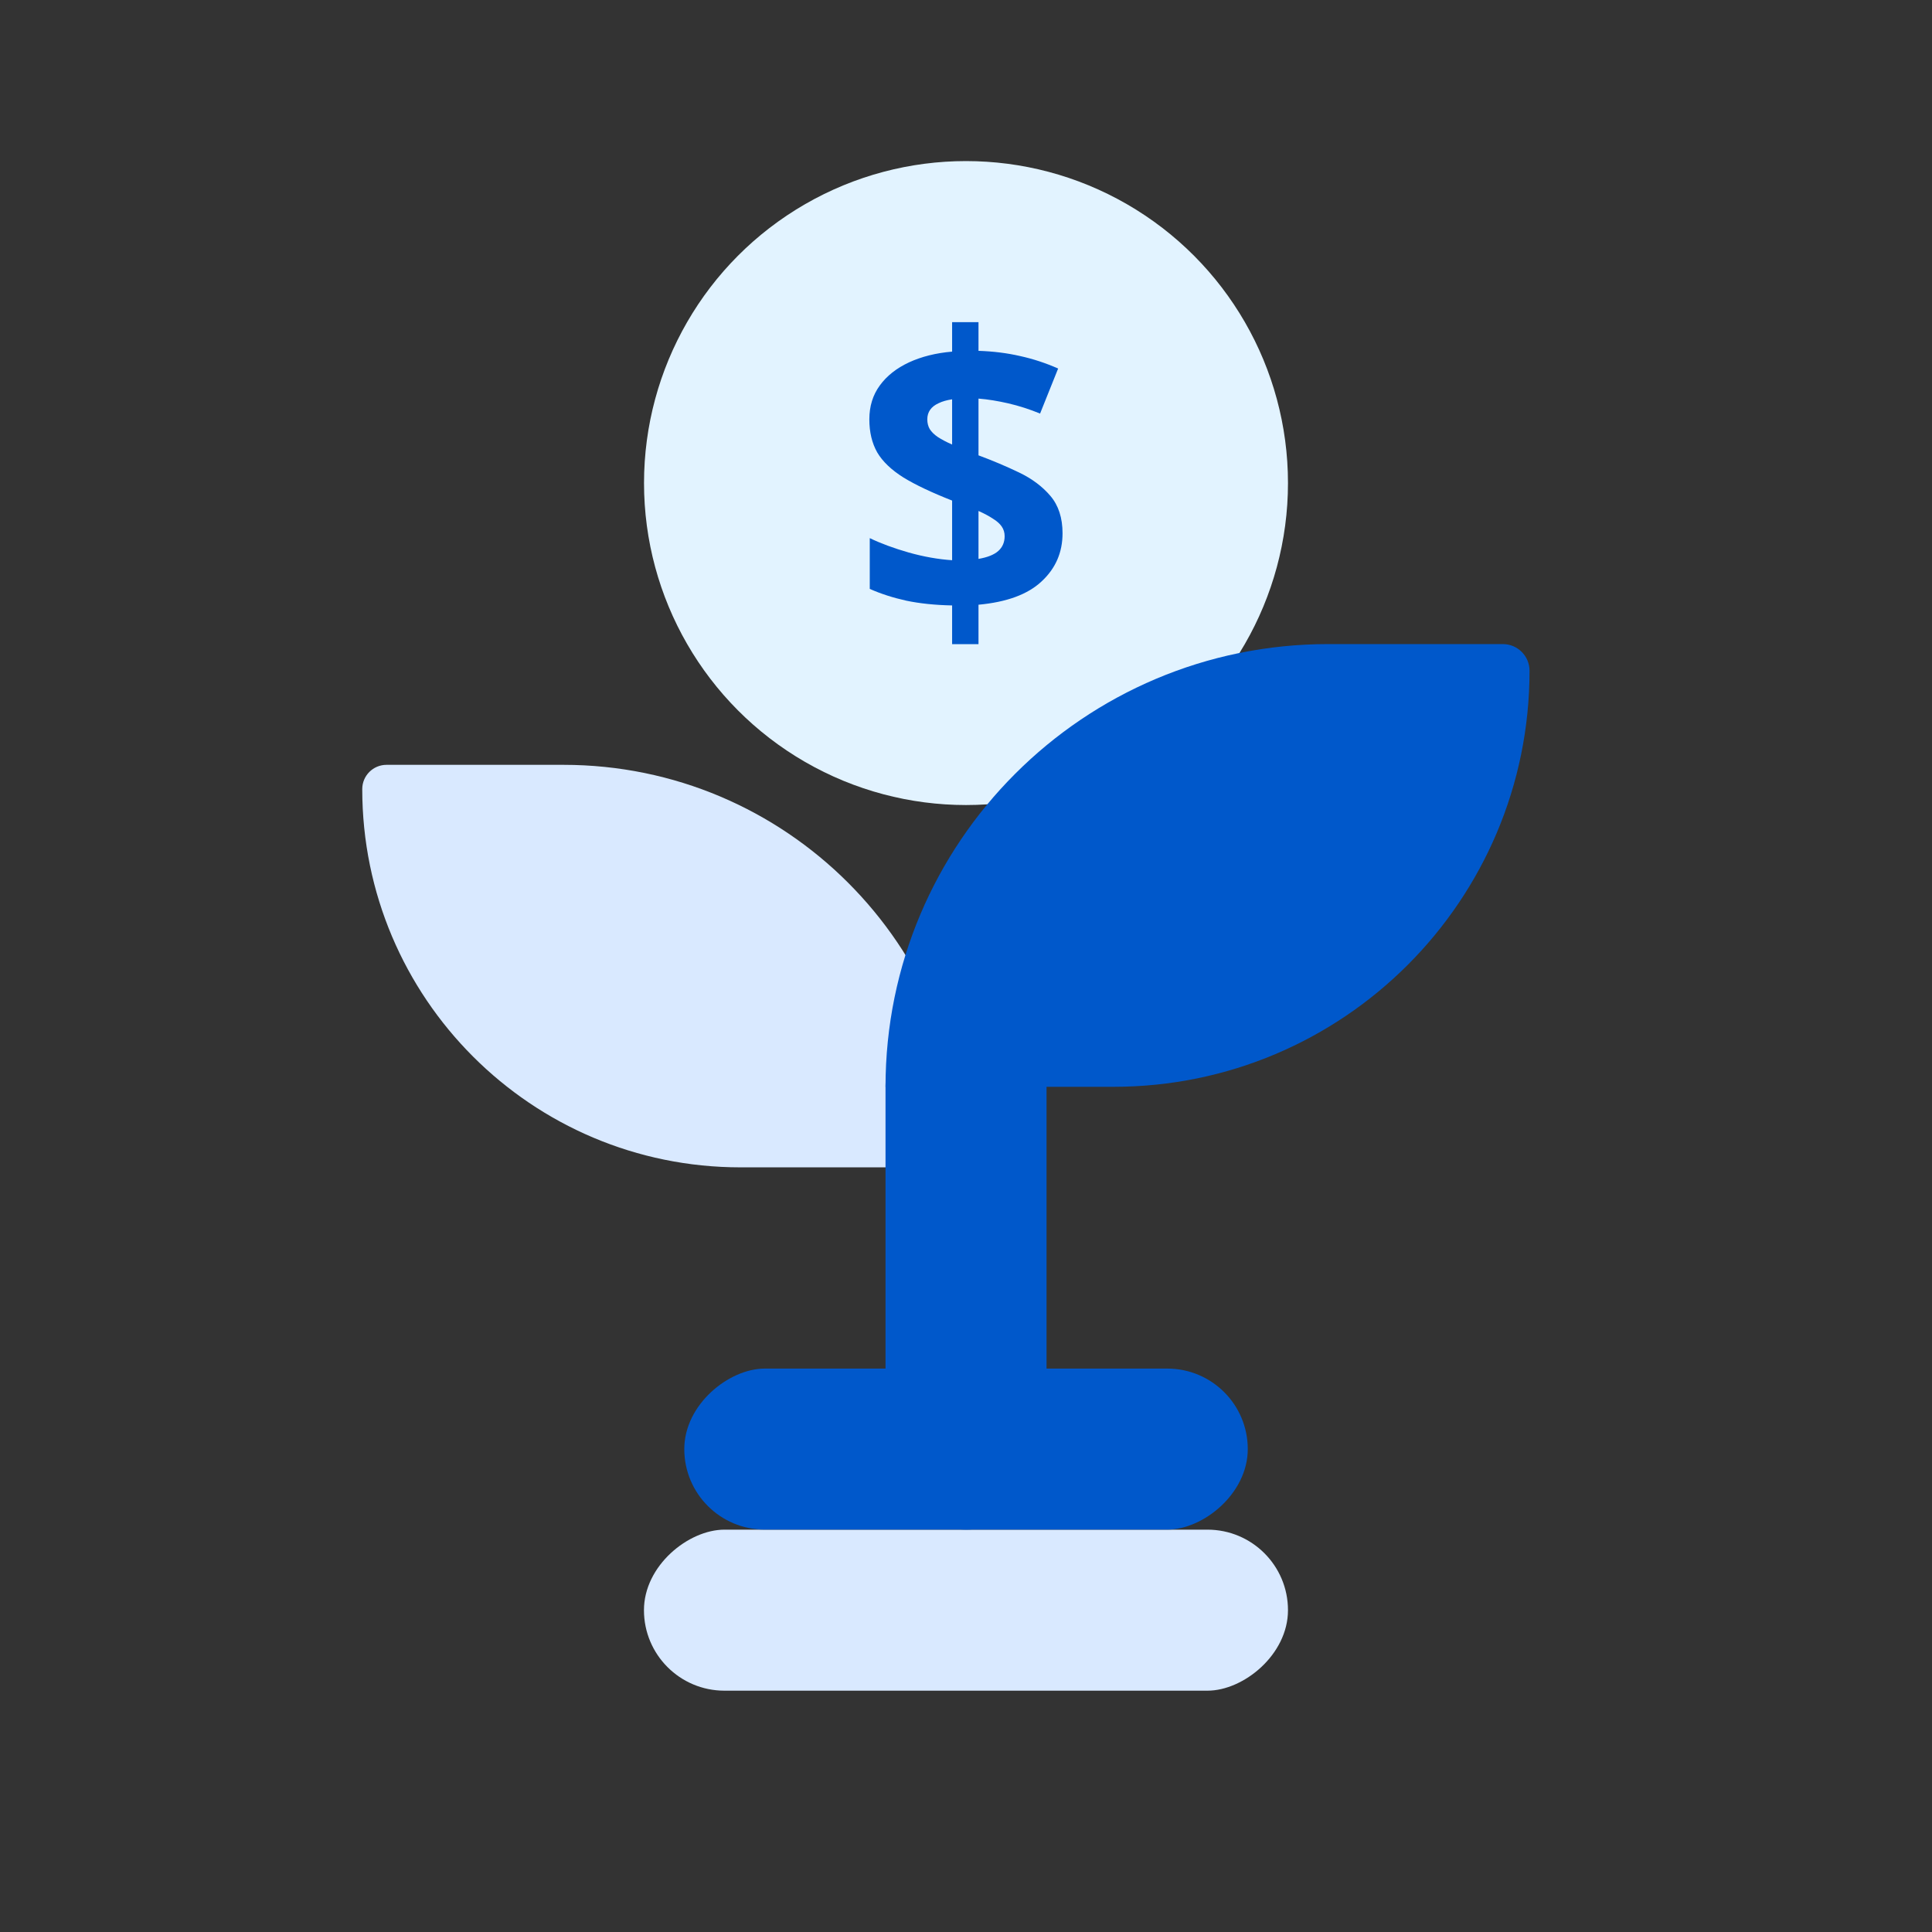
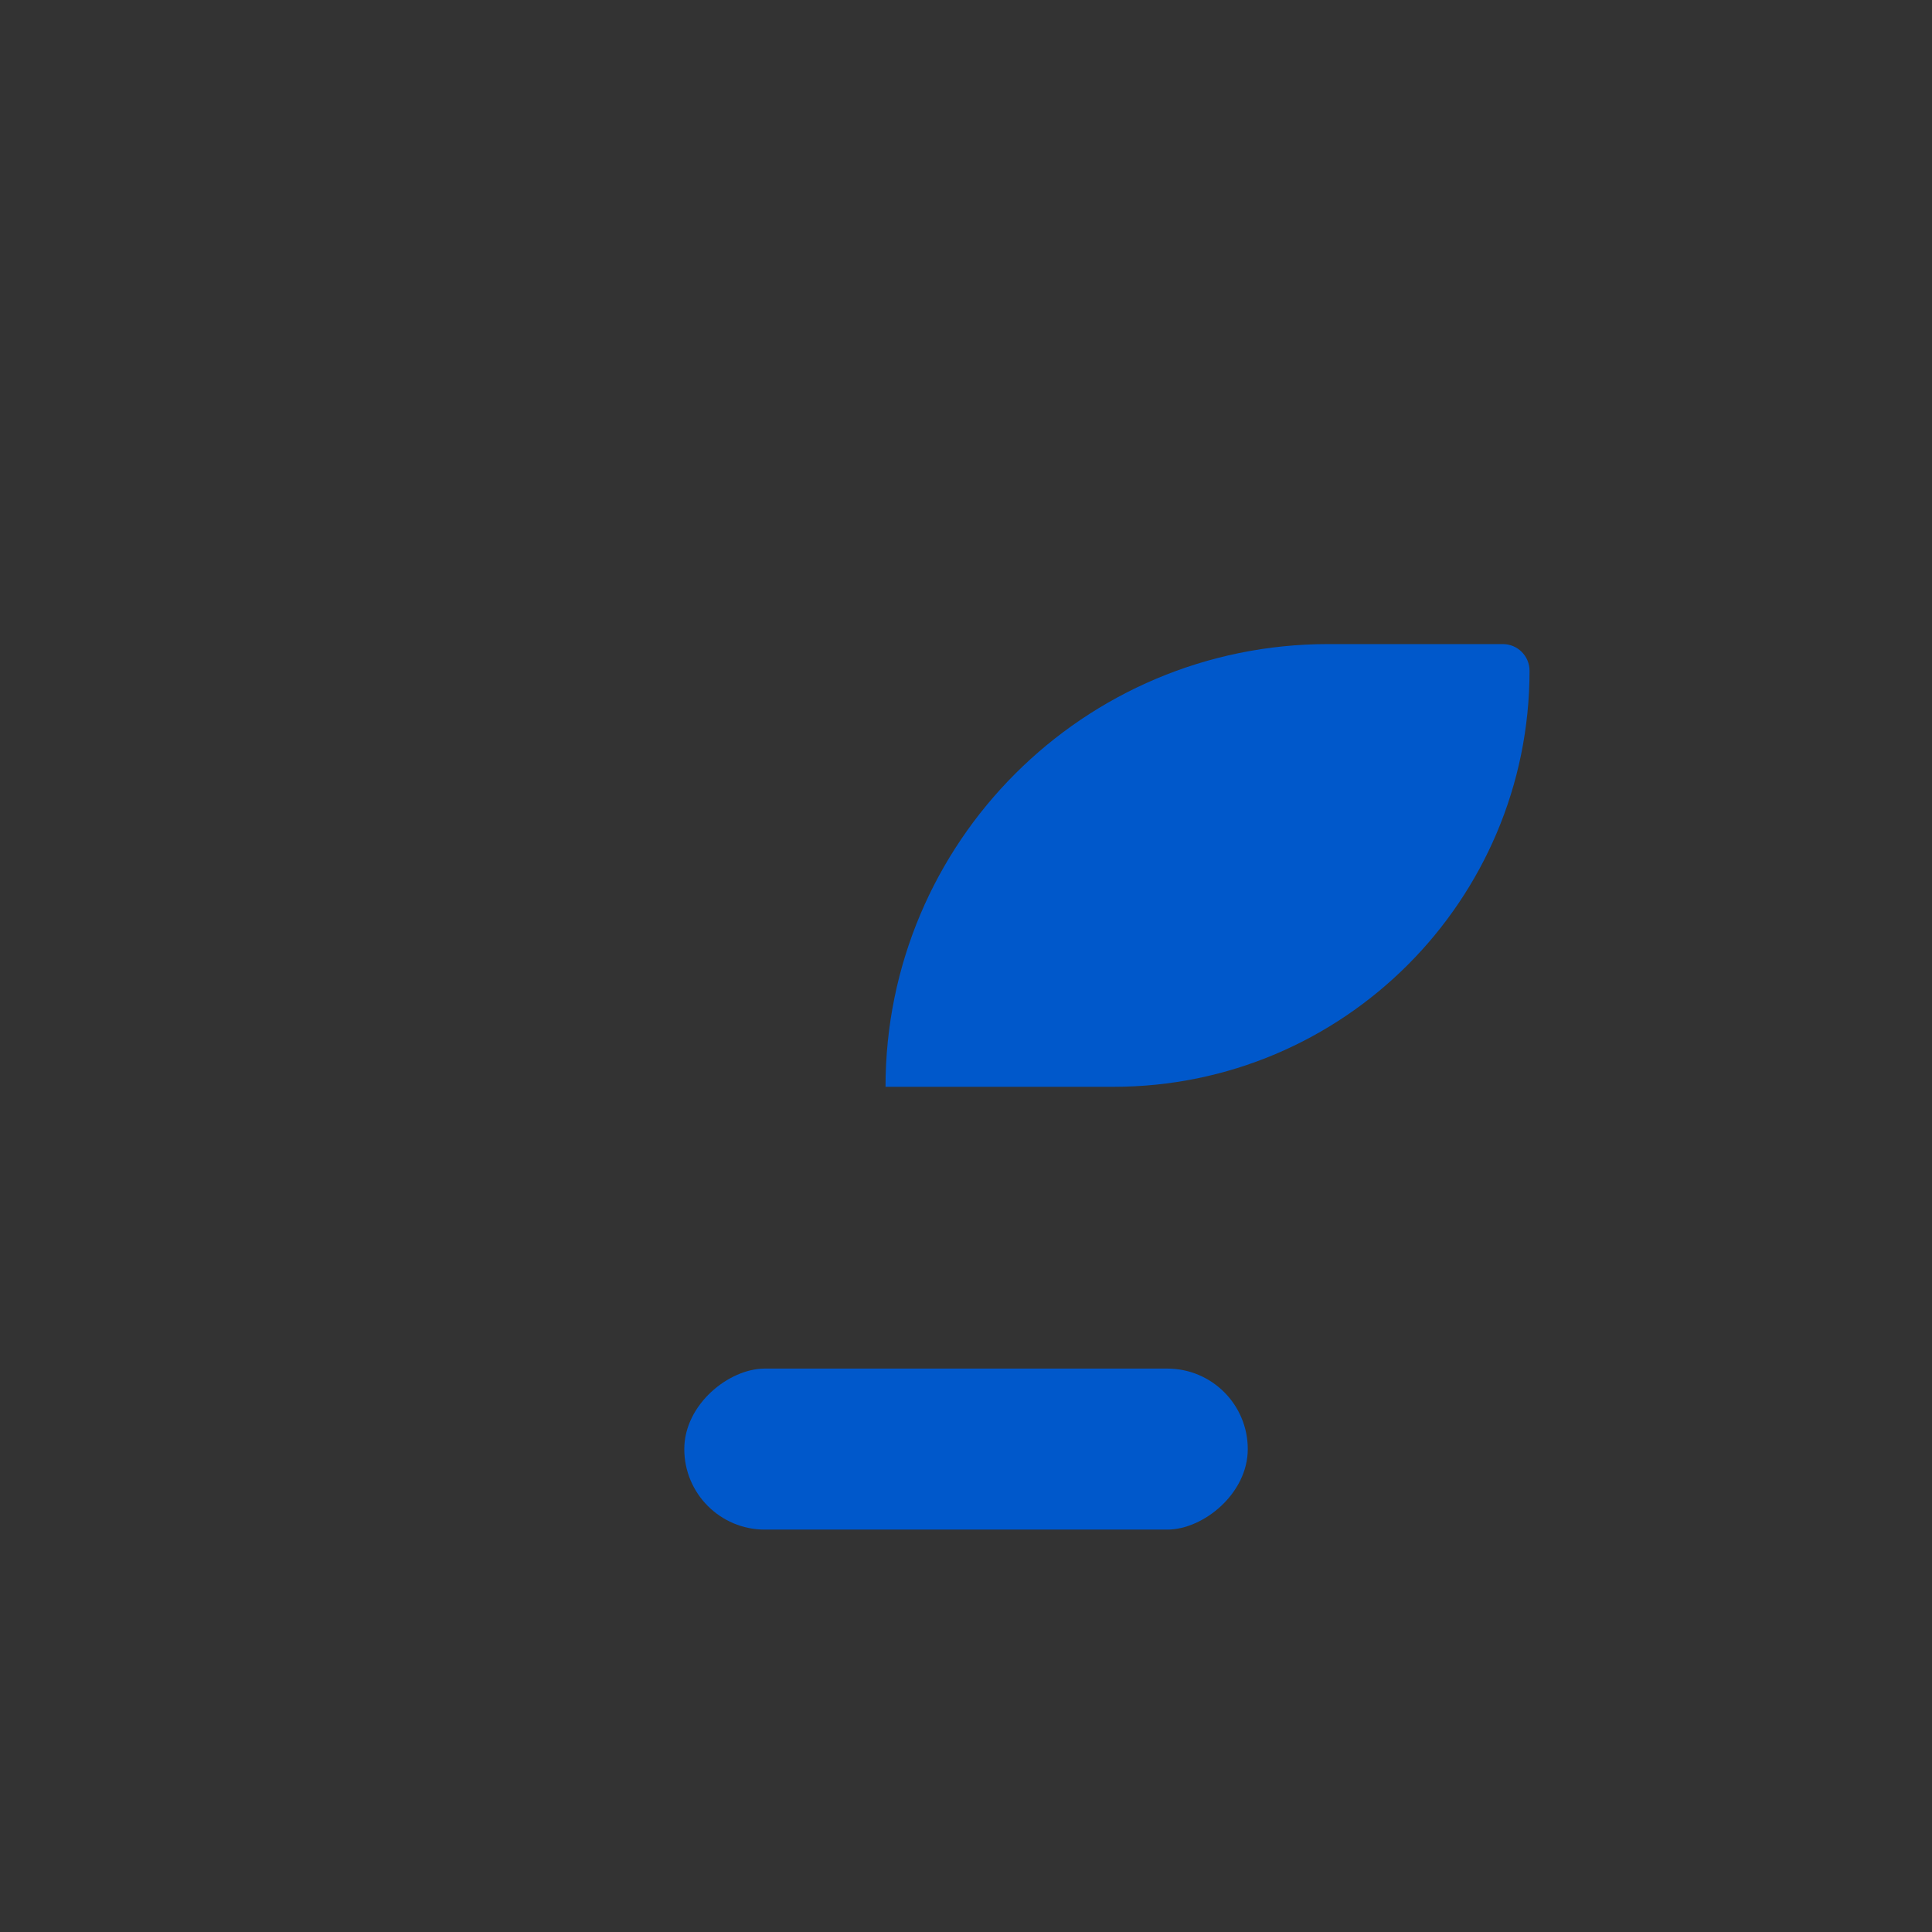
<svg xmlns="http://www.w3.org/2000/svg" width="32" height="32" viewBox="0 0 32 32" fill="none">
  <rect x="0" y="0" width="32" height="32" fill="#333333" stroke="none" />
-   <ellipse cx="16" cy="8.001" rx="5.333" ry="5.333" fill="#E2F3FF" />
-   <path d="M15.77 10.669V10.028C15.487 10.022 15.235 9.996 15.011 9.949C14.79 9.9 14.588 9.835 14.406 9.754V8.913C14.586 9 14.802 9.08 15.053 9.152C15.303 9.222 15.543 9.264 15.77 9.279V8.291C15.434 8.159 15.165 8.032 14.964 7.909C14.764 7.783 14.619 7.645 14.53 7.494C14.443 7.341 14.399 7.158 14.399 6.946C14.399 6.729 14.457 6.542 14.572 6.385C14.688 6.225 14.85 6.098 15.056 6.002C15.262 5.907 15.5 5.847 15.77 5.824V5.336H16.207V5.811C16.453 5.819 16.683 5.848 16.895 5.897C17.11 5.944 17.32 6.013 17.526 6.104L17.227 6.85C17.052 6.778 16.877 6.722 16.701 6.681C16.526 6.641 16.362 6.614 16.207 6.602V7.542C16.442 7.629 16.667 7.724 16.879 7.826C17.092 7.928 17.265 8.057 17.399 8.215C17.532 8.372 17.599 8.578 17.599 8.833C17.599 9.15 17.484 9.415 17.252 9.63C17.023 9.845 16.674 9.973 16.207 10.016V10.669H15.77ZM16.207 9.257C16.355 9.232 16.465 9.188 16.535 9.126C16.605 9.063 16.64 8.981 16.64 8.881C16.64 8.821 16.624 8.768 16.592 8.721C16.56 8.675 16.512 8.631 16.446 8.591C16.382 8.548 16.302 8.506 16.207 8.463V9.257ZM15.77 7.363V6.614C15.683 6.627 15.608 6.648 15.547 6.678C15.485 6.706 15.438 6.742 15.407 6.786C15.375 6.831 15.359 6.884 15.359 6.946C15.359 7.007 15.373 7.062 15.4 7.108C15.43 7.155 15.475 7.199 15.534 7.239C15.596 7.279 15.674 7.321 15.77 7.363Z" fill="#0058CB" />
-   <path d="M16 19.335C16 15.653 13.015 12.668 9.333 12.668H6.402C6.18 12.668 6 12.848 6 13.07V13.07C6 16.53 8.805 19.335 12.265 19.335H16V19.335Z" fill="#D9E9FF" />
  <path d="M14.667 18.001C14.667 13.951 17.95 10.668 22 10.668H24.892C25.136 10.668 25.334 10.866 25.334 11.11V11.11C25.334 14.916 22.248 18.001 18.442 18.001H14.667V18.001Z" fill="#0058CB" />
-   <rect x="21.333" y="25.336" width="2.667" height="10.667" rx="1.333" transform="rotate(90 21.333 25.336)" fill="#D9E9FF" />
-   <rect x="14.667" y="16.668" width="2.667" height="8.667" rx="1.333" fill="#0058CB" />
  <rect x="20.667" y="22.668" width="2.667" height="9.333" rx="1.333" transform="rotate(90 20.667 22.668)" fill="#0058CB" />
</svg>